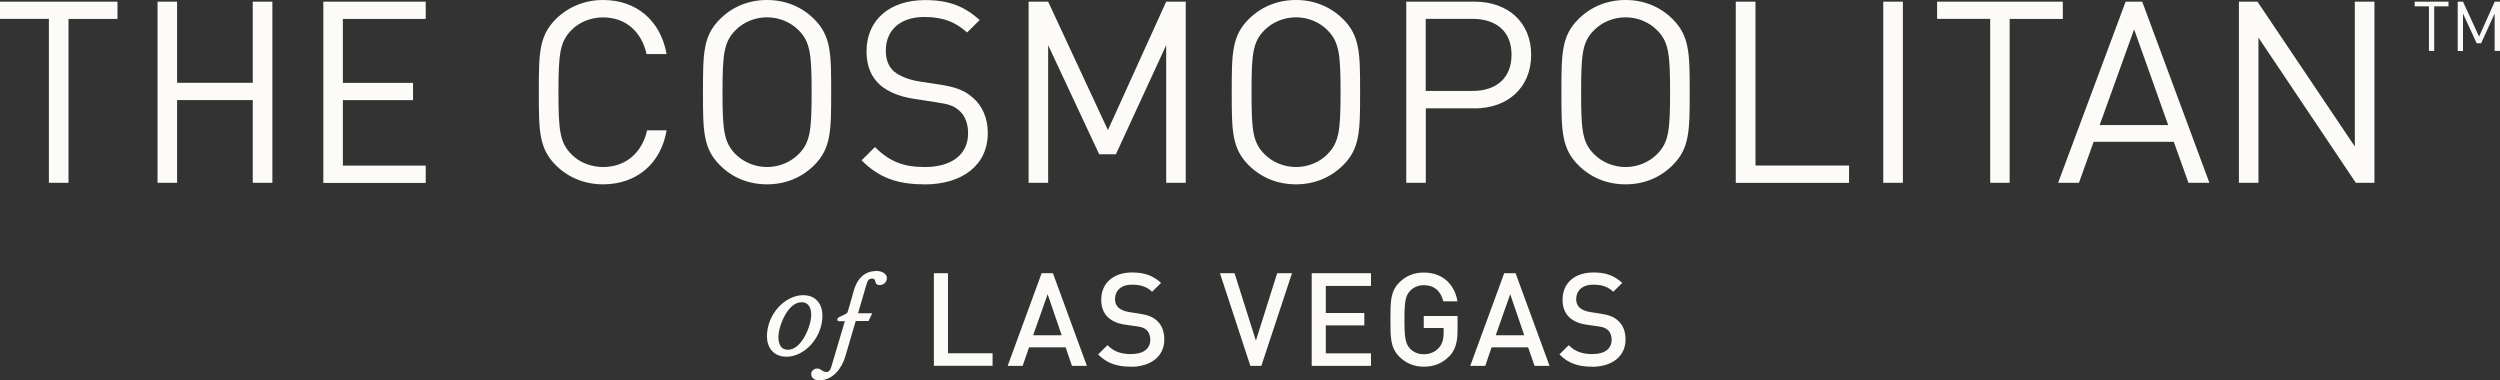
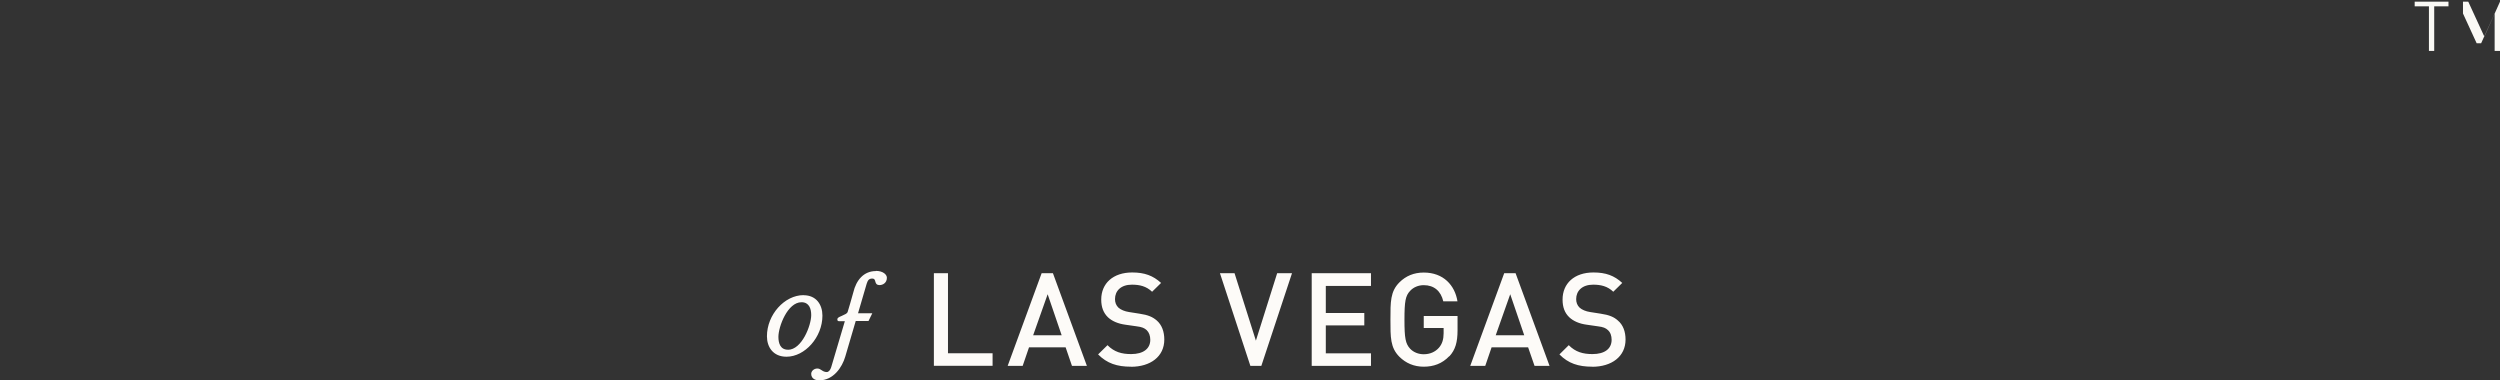
<svg xmlns="http://www.w3.org/2000/svg" id="Artwork" viewBox="0 0 303.25 46.14">
  <rect x="0" y="0" width="303.25" height="46.14" fill="#333333" stroke="none" />
  <defs>
    <style>      .cls-1 {        fill: #fdfbf8;      }      .cls-2 {        fill: #faf9f5;      }    </style>
  </defs>
-   <path class="cls-2" d="M295.27.77v5.41h-.64V.77h-1.73V.2h4.1v.57h-1.73,0ZM302.6,6.18V1.64l-1.64,3.61h-.54l-1.66-3.61v4.55h-.64V.2h.64l1.95,4.24,1.9-4.24h.64v5.98h-.65Z" />
+   <path class="cls-2" d="M295.27.77v5.41h-.64V.77h-1.73V.2h4.1v.57h-1.73,0ZM302.6,6.18V1.64l-1.64,3.61h-.54l-1.66-3.61v4.55V.2h.64l1.95,4.24,1.9-4.24h.64v5.98h-.65Z" />
  <g>
    <path class="cls-1" d="M97.47,35.81c1.56,0,2.29,1.16,2.29,2.48,0,2.61-2.12,4.98-4.36,4.98-1.62,0-2.37-1.17-2.37-2.48,0-2.63,2.14-4.99,4.44-4.99h0ZM95.57,42.43c1.7,0,2.83-2.97,2.83-4.21,0-.77-.25-1.56-1.18-1.56-1.69,0-2.8,2.96-2.8,4.2,0,.77.23,1.56,1.16,1.56h-.01ZM106.25,32.88c-1.46,0-2.39,1.07-2.75,2.61-.1.43-.69,2.38-.69,2.38-.1.18-.28.25-.69.44-.48.2-.55.27-.55.45,0,.1.04.2.2.2h.71l-1.64,5.53c-.16.53-.41.64-.54.64-.56,0-.71-.43-1.15-.43s-.75.33-.75.65c0,.66.65.79.96.79,1.73,0,2.79-1.58,3.17-2.88l1.27-4.32h1.55l.46-.94h-1.73l1.05-3.59c.14-.45.31-.62.67-.62.6,0,.13.79.91.79.33,0,.87-.23.87-.89,0-.38-.46-.83-1.33-.83v.02ZM113.28,44.38v-11.24h1.71v9.71h5.41v1.52h-7.12,0ZM130.03,44.38l-.77-2.25h-4.44l-.77,2.25h-1.82l4.12-11.24h1.37l4.12,11.24s-1.81,0-1.81,0ZM127.08,35.69l-1.76,4.98h3.46l-1.7-4.98ZM137.18,44.48c-1.68,0-2.9-.4-3.98-1.49l1.14-1.12c.82.83,1.72,1.08,2.87,1.08,1.46,0,2.32-.64,2.32-1.73,0-.49-.15-.9-.44-1.18-.28-.25-.57-.38-1.23-.46l-1.33-.19c-.91-.12-1.64-.44-2.13-.9-.55-.53-.82-1.23-.82-2.15,0-1.96,1.43-3.29,3.76-3.29,1.48,0,2.53.38,3.5,1.27l-1.09,1.07c-.7-.67-1.5-.86-2.45-.86-1.33,0-2.05.75-2.05,1.75,0,.41.13.77.43,1.05.29.25.75.44,1.27.52l1.27.2c1.05.15,1.62.41,2.1.83.61.53.91,1.34.91,2.31,0,2.07-1.69,3.3-4.04,3.3h-.01ZM153,44.38h-1.33l-3.69-11.24h1.77l2.59,8.18,2.58-8.18h1.8s-3.72,11.24-3.72,11.24ZM159.11,44.38v-11.24h7.19v1.54h-5.48v3.29h4.67v1.5h-4.67v3.39h5.48v1.52h-7.19ZM175.8,43.2c-.86.91-1.91,1.28-3.1,1.28s-2.17-.43-2.95-1.2c-1.11-1.11-1.09-2.36-1.09-4.51s-.02-3.41,1.09-4.52c.77-.77,1.75-1.19,2.95-1.19,2.39,0,3.78,1.55,4.09,3.49h-1.72c-.29-1.24-1.11-1.96-2.37-1.96-.66,0-1.26.26-1.66.7-.55.59-.68,1.23-.68,3.49s.13,2.9.68,3.51c.4.43,1,.68,1.66.68.75,0,1.39-.28,1.84-.79.41-.47.57-1.04.57-1.76v-.63h-2.41v-1.46h4.1v1.72c0,1.46-.26,2.38-1,3.18v-.03ZM186.14,44.38l-.78-2.25h-4.43l-.77,2.25h-1.82l4.12-11.24h1.38l4.12,11.24h-1.82,0ZM183.19,35.69l-1.76,4.98h3.46l-1.7-4.98h0ZM193.14,44.48c-1.69,0-2.91-.4-3.98-1.49l1.13-1.12c.82.83,1.72,1.08,2.88,1.08,1.47,0,2.32-.64,2.32-1.73,0-.49-.14-.9-.45-1.18-.27-.25-.56-.38-1.23-.46l-1.32-.19c-.92-.12-1.64-.44-2.13-.9-.56-.53-.82-1.23-.82-2.15,0-1.96,1.42-3.29,3.75-3.29,1.49,0,2.53.38,3.49,1.27l-1.09,1.07c-.69-.67-1.5-.86-2.44-.86-1.33,0-2.06.75-2.06,1.75,0,.41.13.77.43,1.05.29.25.74.44,1.26.52l1.28.2c1.04.15,1.63.41,2.09.83.63.53.93,1.34.93,2.31,0,2.07-1.7,3.3-4.05,3.3h.01Z" />
-     <path class="cls-1" d="M8.31,2.29v19.88h-2.38V2.29H0V.2h14.25v2.1h-5.94,0ZM30.66,22.17v-10.03h-9.18v10.03h-2.37V.2h2.37v9.84h9.18V.2h2.38v21.97h-2.38ZM39.22,22.17V.2h12.42v2.1h-10.05v7.75h8.51v2.1h-8.51v7.94h10.05v2.1h-12.42v-.02ZM73.15,22.36c-2.19,0-4.19-.8-5.7-2.29-2.09-2.06-2.09-4.23-2.09-8.89s0-6.83,2.09-8.89c1.51-1.48,3.51-2.29,5.7-2.29,3.99,0,6.96,2.42,7.71,6.56h-2.43c-.6-2.69-2.51-4.45-5.28-4.45-1.47,0-2.88.56-3.84,1.55-1.41,1.42-1.57,2.93-1.57,7.53s.16,6.11,1.57,7.52c.96.99,2.37,1.55,3.84,1.55,2.77,0,4.74-1.75,5.34-4.45h2.37c-.71,4.14-3.74,6.55-7.71,6.55ZM98.73,20.07c-1.49,1.48-3.47,2.29-5.69,2.29s-4.19-.8-5.68-2.29c-2.09-2.06-2.09-4.23-2.09-8.89s0-6.83,2.09-8.89c1.49-1.48,3.47-2.29,5.68-2.29s4.2.81,5.69,2.29c2.09,2.06,2.09,4.23,2.09,8.89s0,6.83-2.09,8.89ZM96.89,3.68c-.98-.99-2.37-1.58-3.85-1.58s-2.87.59-3.84,1.58c-1.39,1.42-1.56,2.9-1.56,7.5s.17,6.08,1.56,7.5c.98.99,2.37,1.58,3.84,1.58s2.87-.59,3.85-1.58c1.4-1.42,1.56-2.91,1.56-7.5s-.16-6.08-1.56-7.5ZM112.12,22.36c-3.33,0-5.52-.83-7.61-2.91l1.62-1.61c1.85,1.83,3.55,2.42,6.05,2.42,3.26,0,5.25-1.52,5.25-4.08,0-1.14-.34-2.13-1.06-2.75-.7-.62-1.28-.8-2.9-1.04l-2.59-.4c-1.76-.27-3.12-.83-4.1-1.66-1.12-.99-1.67-2.34-1.67-4.11C105.11,2.49,107.83.01,112.23.01c2.83,0,4.72.73,6.61,2.42l-1.53,1.51c-1.38-1.23-2.83-1.88-5.19-1.88-2.96,0-4.67,1.63-4.67,4.07,0,1.08.31,1.94,1,2.54.68.57,1.85,1.02,3,1.2l2.43.37c2.1.32,3.12.74,4.06,1.55,1.22,1.01,1.88,2.53,1.88,4.35,0,3.86-3.05,6.23-7.69,6.23h-.01ZM141.46,22.17V5.48l-6.1,13.23h-2.03l-6.19-13.23v16.69h-2.37V.2h2.37l7.25,15.58L141.46.2h2.37v21.97h-2.37ZM162.89,20.07c-1.51,1.48-3.47,2.29-5.69,2.29s-4.19-.8-5.7-2.29c-2.09-2.06-2.09-4.23-2.09-8.89s0-6.83,2.09-8.89c1.51-1.48,3.47-2.29,5.7-2.29s4.18.81,5.69,2.29c2.09,2.06,2.09,4.23,2.09,8.89s0,6.83-2.09,8.89ZM161.04,3.68c-.95-.99-2.36-1.58-3.83-1.58s-2.88.59-3.85,1.58c-1.4,1.42-1.55,2.9-1.55,7.5s.15,6.08,1.55,7.5c.98.99,2.38,1.58,3.85,1.58s2.88-.59,3.83-1.58c1.4-1.42,1.57-2.91,1.57-7.5s-.17-6.08-1.57-7.5ZM178.85,13.14h-5.9v9.03h-2.37V.2h8.27c4.06,0,6.88,2.5,6.88,6.45s-2.82,6.5-6.88,6.5h0ZM178.63,2.29h-5.69v8.74h5.69c2.78,0,4.72-1.48,4.72-4.39s-1.94-4.35-4.72-4.35ZM202.86,20.07c-1.49,1.48-3.46,2.29-5.68,2.29s-4.19-.8-5.69-2.29c-2.09-2.06-2.09-4.23-2.09-8.89s0-6.83,2.09-8.89c1.5-1.48,3.47-2.29,5.69-2.29s4.19.81,5.68,2.29c2.1,2.06,2.1,4.23,2.1,8.89s0,6.83-2.1,8.89ZM201.02,3.68c-.97-.99-2.37-1.58-3.84-1.58s-2.87.59-3.84,1.58c-1.41,1.42-1.55,2.9-1.55,7.5s.14,6.08,1.55,7.5c.97.99,2.37,1.58,3.84,1.58s2.87-.59,3.84-1.58c1.41-1.42,1.56-2.91,1.56-7.5s-.15-6.08-1.56-7.5ZM210.55,22.17V.2h2.39v19.88h11.35v2.1h-13.74ZM228.44,22.17V.2h2.38v21.97h-2.38ZM243.77,2.29v19.88h-2.36V2.29h-6.44V.2h15.25v2.1h-6.45ZM265.46,22.17l-1.78-4.97h-9.72l-1.78,4.97h-2.53L257.84.2h2.01l8.15,21.97h-2.54ZM258.87,3.56l-4.18,11.61h8.31s-4.13-11.61-4.13-11.61ZM285.76,22.17l-11.81-17.61v17.61h-2.37V.2h2.25l11.81,17.57V.2h2.38v21.97h-2.26Z" />
  </g>
</svg>